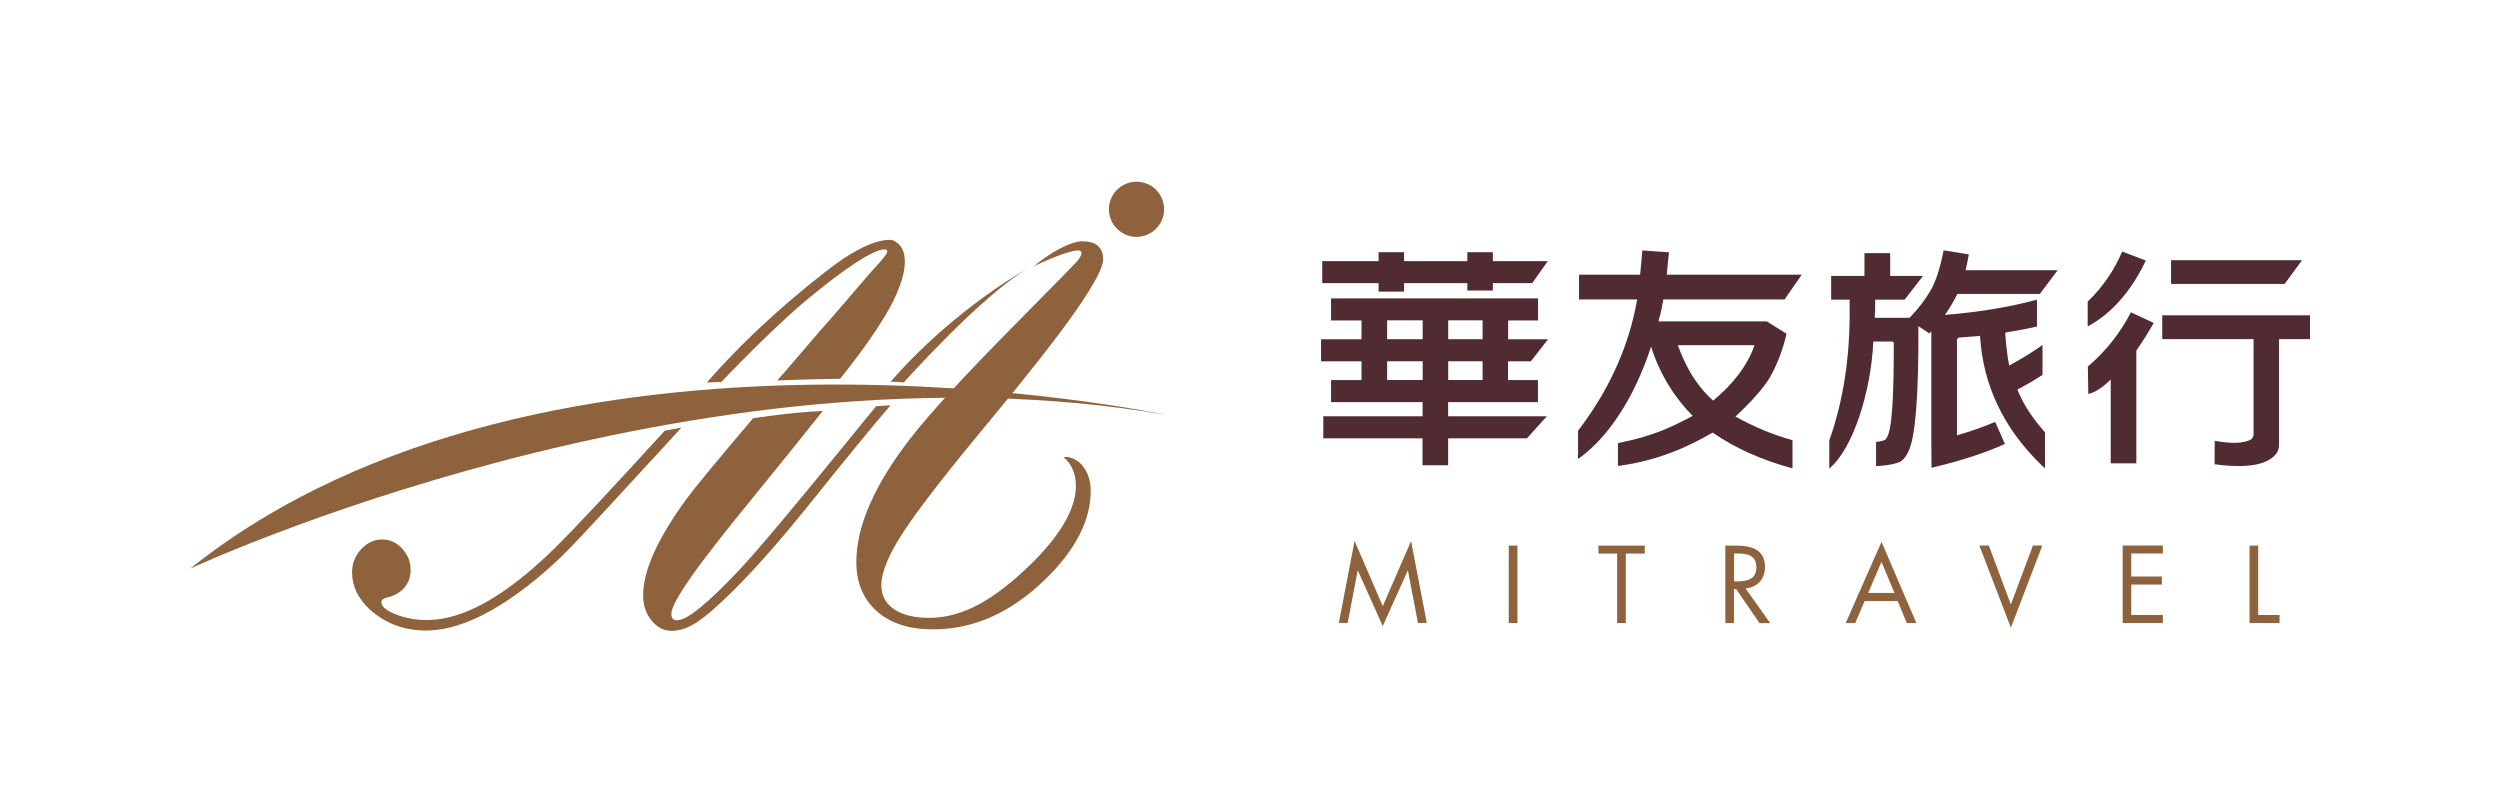
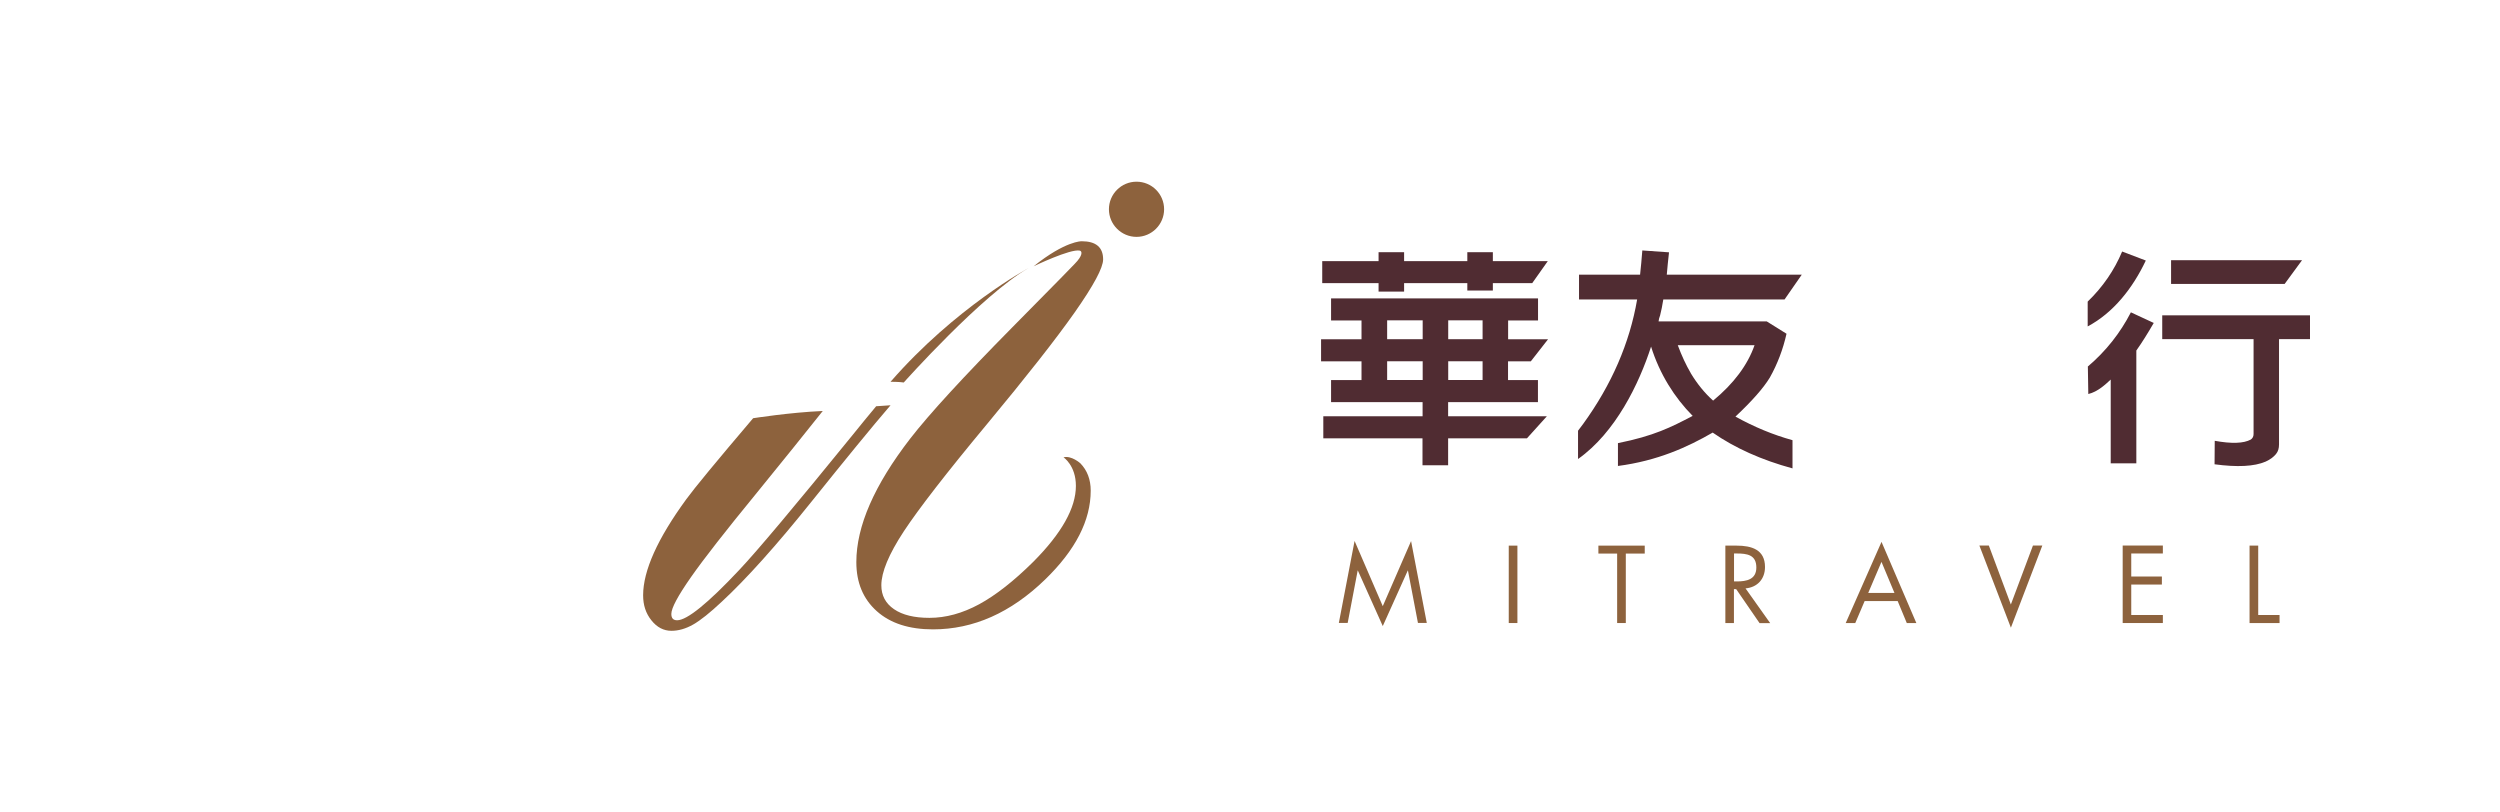
<svg xmlns="http://www.w3.org/2000/svg" id="_圖層_1" data-name="圖層_1" viewBox="0 0 280 91">
  <defs>
    <style>
      .cls-1 {
        fill: #8d623d;
      }

      .cls-2 {
        fill: #502c32;
      }
    </style>
  </defs>
  <g>
    <path class="cls-1" d="M151.72,60.6l3.15,7.29,3.17-7.29,1.76,9.17h-.99l-1.12-5.87h-.02l-2.8,6.22-2.79-6.22h-.02l-1.12,5.87h-.99l1.76-9.17Z" />
    <path class="cls-1" d="M169.95,69.78h-.97v-8.67h.97v8.67Z" />
    <path class="cls-1" d="M182.08,69.78h-.96v-7.78h-2.1v-.89h5.19v.89h-2.12v7.78Z" />
    <path class="cls-1" d="M194.21,69.78h-.97v-8.67h1.26c1.65,0,3.18.43,3.18,2.39,0,1.34-.84,2.28-2.18,2.4l2.76,3.89h-1.19l-2.62-3.81h-.25v3.81ZM194.21,65.12h.3c1.1,0,2.2-.21,2.2-1.56,0-1.43-1.05-1.57-2.21-1.57h-.29v3.12Z" />
    <path class="cls-1" d="M208.84,67.32l-1.05,2.46h-1.07l4.01-9.09,3.9,9.09h-1.07l-1.02-2.46h-3.71ZM210.72,62.94l-1.48,3.47h2.94l-1.45-3.47Z" />
    <path class="cls-1" d="M225.21,67.72l2.48-6.62h1.05l-3.52,9.2-3.53-9.2h1.06l2.47,6.62Z" />
    <path class="cls-1" d="M237.74,61.1h4.5v.89h-3.54v2.58h3.43v.9h-3.43v3.41h3.54v.9h-4.5v-8.67Z" />
    <path class="cls-1" d="M252.91,68.88h2.4v.9h-3.36v-8.67h.97v7.78Z" />
  </g>
  <g>
    <path class="cls-1" d="M92.15,46.03c-2.02,2.53-4.57,5.72-7.52,9.33-3.35,4.09-5.77,7.18-7.24,9.28-1.47,2.1-2.2,3.47-2.2,4.12,0,.48.21.71.65.71,1.1,0,3.43-1.88,6.96-5.64,2.01-2.13,6.23-7.16,12.66-15.07.97-1.2,1.84-2.27,2.67-3.26l1.61-.11c-2.13,2.48-5.08,6.09-8.8,10.73-3.98,4.97-7.35,8.72-10.1,11.27-1.31,1.23-2.37,2.08-3.21,2.56-.83.47-1.64.7-2.43.7-.87,0-1.62-.39-2.24-1.17-.63-.78-.93-1.71-.93-2.81,0-2.75,1.61-6.34,4.83-10.75.9-1.24,3.4-4.27,7.49-9.08,0,0,4.12-.65,7.79-.81Z" />
    <path class="cls-1" d="M99.74,42.76s1.04,0,1.48.08c0,0,8.78-9.85,13.98-12.82,0,0-8.18,4.39-15.46,12.74Z" />
    <path class="cls-1" d="M119.12,51.22c.88-.23,1.88.67,1.88.67.77.79,1.16,1.82,1.16,3.06,0,3.34-1.7,6.65-5.11,9.96-3.84,3.72-8.02,5.58-12.56,5.58-2.67,0-4.77-.68-6.29-2.04-1.53-1.37-2.29-3.2-2.29-5.49,0-4.02,2.01-8.62,6.03-13.83,2.14-2.76,5.96-6.92,11.46-12.49,5.29-5.34,6.84-6.95,6.96-7.08.96-.97.84-1.43.58-1.49-1.06-.23-5.18,1.76-5.18,1.76,3.57-2.87,5.39-2.81,5.39-2.81,1.6,0,2.4.68,2.4,2.03,0,.94-1.06,2.91-3.17,5.92-2.11,3-5.4,7.19-9.86,12.56-4.52,5.44-7.61,9.43-9.3,11.99-1.68,2.56-2.51,4.57-2.51,6.03,0,1.14.47,2.03,1.42,2.68.95.65,2.27.97,3.97.97,1.84,0,3.69-.51,5.56-1.52,1.86-1.01,3.89-2.6,6.08-4.77,3.17-3.19,4.76-6.02,4.76-8.49,0-2.3-1.4-3.21-1.4-3.21Z" />
-     <path class="cls-1" d="M76.32,47.89c-.62.68-1.29,1.41-2.01,2.2-5.78,6.29-9.27,10.06-10.48,11.3-1.2,1.24-2.51,2.43-3.91,3.58-4.65,3.77-8.73,5.65-12.22,5.65-2.41,0-4.48-.77-6.22-2.3-1.36-1.23-2.05-2.65-2.05-4.24,0-.96.34-1.82,1.01-2.56.67-.73,1.46-1.1,2.34-1.1s1.63.33,2.26,1.02c.63.68.95,1.48.95,2.4,0,.76-.23,1.42-.7,1.97-.47.55-1.1.91-1.9,1.1-.46.1-.68.28-.68.52,0,.49.53.95,1.61,1.38,1.07.42,2.24.63,3.51.63,4.03,0,8.75-2.63,14.16-7.91,2.22-2.18,6.37-6.61,12.47-13.3l1.85-.34Z" />
    <path class="cls-1" d="M130.38,23.44c0,1.7-1.39,3.09-3.09,3.09s-3.09-1.39-3.09-3.09,1.38-3.09,3.09-3.09,3.09,1.38,3.09,3.09Z" />
-     <path class="cls-1" d="M21.29,63.69s56.59-26.36,109.32-17.22c0,0-69.25-14.76-109.32,17.22Z" />
-     <path class="cls-1" d="M94.09,42.42s5.33-6.45,6.63-10.27c0,0,1.82-4.23-.76-5.25,0,0-1.9-.54-6.29,2.62,0,0-7.97,5.77-14.5,13.32,0,0,.89-.05,1.62-.06,0,0,6.31-6.69,10.69-10.11,0,0,5.77-4.77,7.59-4.74,0,0,.48,0,.24.45,0,0-.16.38-1.88,2.22,0,0-5.35,6.25-5.55,6.41,0,0-4.65,5.44-4.83,5.6,0,0,3.75-.15,7.05-.19Z" />
  </g>
  <g>
    <path class="cls-2" d="M148.21,49.09v-2.47h11.12v-1.58h-10.25v-2.47h3.41v-2.1h-4.53v-2.47h4.53v-2.11h-3.41v-2.47h23.18v2.47h-3.35v2.11h4.47l-1.93,2.47h-2.55v2.1h3.35v2.47h-10.06v1.58h11.06l-2.23,2.47h-8.83v3.02h-2.87v-3.02h-11.12ZM157.26,31.71v.95h-2.86v-.95h-6.31v-2.46h6.31v-1h2.86v1h7.08v-1h2.86v1h6.15l-1.74,2.46h-4.41v.83h-2.86v-.83h-7.08ZM159.34,35.88h-3.98v2.11h3.98v-2.11ZM159.34,40.46h-3.98v2.1h3.98v-2.1ZM162.2,37.99h3.85v-2.11h-3.85v2.11ZM162.2,42.56h3.85v-2.1h-3.85v2.1Z" />
    <path class="cls-2" d="M181.21,52.24v-2.61c4.05-.81,5.94-1.78,8.37-3.05-2.03-2.05-3.7-4.69-4.66-7.76-1.33,4.13-3.97,9.62-8.18,12.59v-3.17c.2-.25.39-.51.58-.77,3.18-4.39,5.2-9.04,6.04-13.93h-6.51v-2.78h6.84c.09-.86.18-1.75.25-2.71l2.99.21c-.1.86-.18,1.7-.25,2.5h15.12l-1.93,2.78h-13.58c-.1.67-.23,1.26-.36,1.79-.09.23-.15.45-.17.67h12.12l2.21,1.38c-.39,1.74-1.01,3.38-1.87,4.91-.73,1.2-2.02,2.65-3.85,4.37,2.08,1.15,4.21,2.04,6.39,2.64v3.16c-3.46-.94-6.45-2.28-8.94-4.01-2.8,1.62-6.17,3.16-10.62,3.74M189.36,41.79c.73,1.21,1.57,2.24,2.51,3.08,2.31-1.91,3.86-3.98,4.64-6.21h-8.6c.44,1.19.93,2.23,1.45,3.12Z" />
-     <path class="cls-2" d="M229.08,52.49c-.14-.14-.36-.32-.42-.38-4.26-4.13-6.56-8.96-6.9-14.49-.76.07-1.52.13-2.27.18-.22.02-.32.14-.31.35v10.61c1.66-.49,3.09-.99,4.28-1.51l1.09,2.47c-2.21,1.01-4.95,1.9-8.22,2.67l-.02-2.85v-12.43c-.07.08-.14.16-.22.23l-1.23-.81c.04,7.76-.33,12.44-1.11,14.02-.34.73-.74,1.15-1.2,1.27-.6.21-1.4.34-2.43.38v-2.71c.43-.03.78-.14.93-.19.17-.07.31-.28.44-.65.43-1.17.63-4.6.61-10.27,0-.09-.11-.13-.33-.13h-1.96c-.25,5.66-2.3,12.06-4.93,14.22v-3.13c1.57-4.44,2.33-9.35,2.28-14.74v-1.04h-2.07v-2.66h3.73v-2.55h2.88v2.55h3.68l-2.06,2.66h-3.3v1.05c-.01.28-.04.61-.05.98h3.9c.99-1.01,1.79-2.07,2.43-3.19.54-.96,1-2.42,1.39-4.36l2.82.45c-.11.61-.23,1.19-.36,1.77h10.31l-2,2.66h-9.24c-.36.77-.84,1.57-1.39,2.35,3.83-.32,7.27-.88,10.31-1.71v3.01c-1,.22-2.02.43-3.11.6-.17.02-.32.05-.45.11.12,1.54.26,2.77.45,3.66,1.54-.84,2.78-1.61,3.73-2.31v3.36c-.83.54-1.77,1.09-2.81,1.64.62,1.58,1.65,3.17,3.09,4.79v4.07Z" />
    <path class="cls-2" d="M233.85,41.04c2.01-1.71,3.61-3.73,4.81-6.06l2.56,1.19c-.67,1.16-1.32,2.2-1.95,3.09v12.63h-2.87v-9.38c-.55.51-1.44,1.37-2.51,1.62l-.05-3.1ZM233.82,33.78c1.69-1.63,2.98-3.51,3.86-5.61l2.65,1.01c-1.46,3.09-3.63,5.85-6.51,7.38v-2.78ZM248.05,49.37c1.88.34,3.23.3,4.04-.14.2-.14.31-.34.31-.62v-10.63h-10.23v-2.66h16.55v2.66h-3.47v11.8c0,.43-.1.78-.33,1.06-.28.35-.67.63-1.17.86-1.28.55-3.18.64-5.72.3l.02-2.63ZM257.83,29.14l-1.95,2.66h-12.72v-2.66h14.67Z" />
  </g>
</svg>